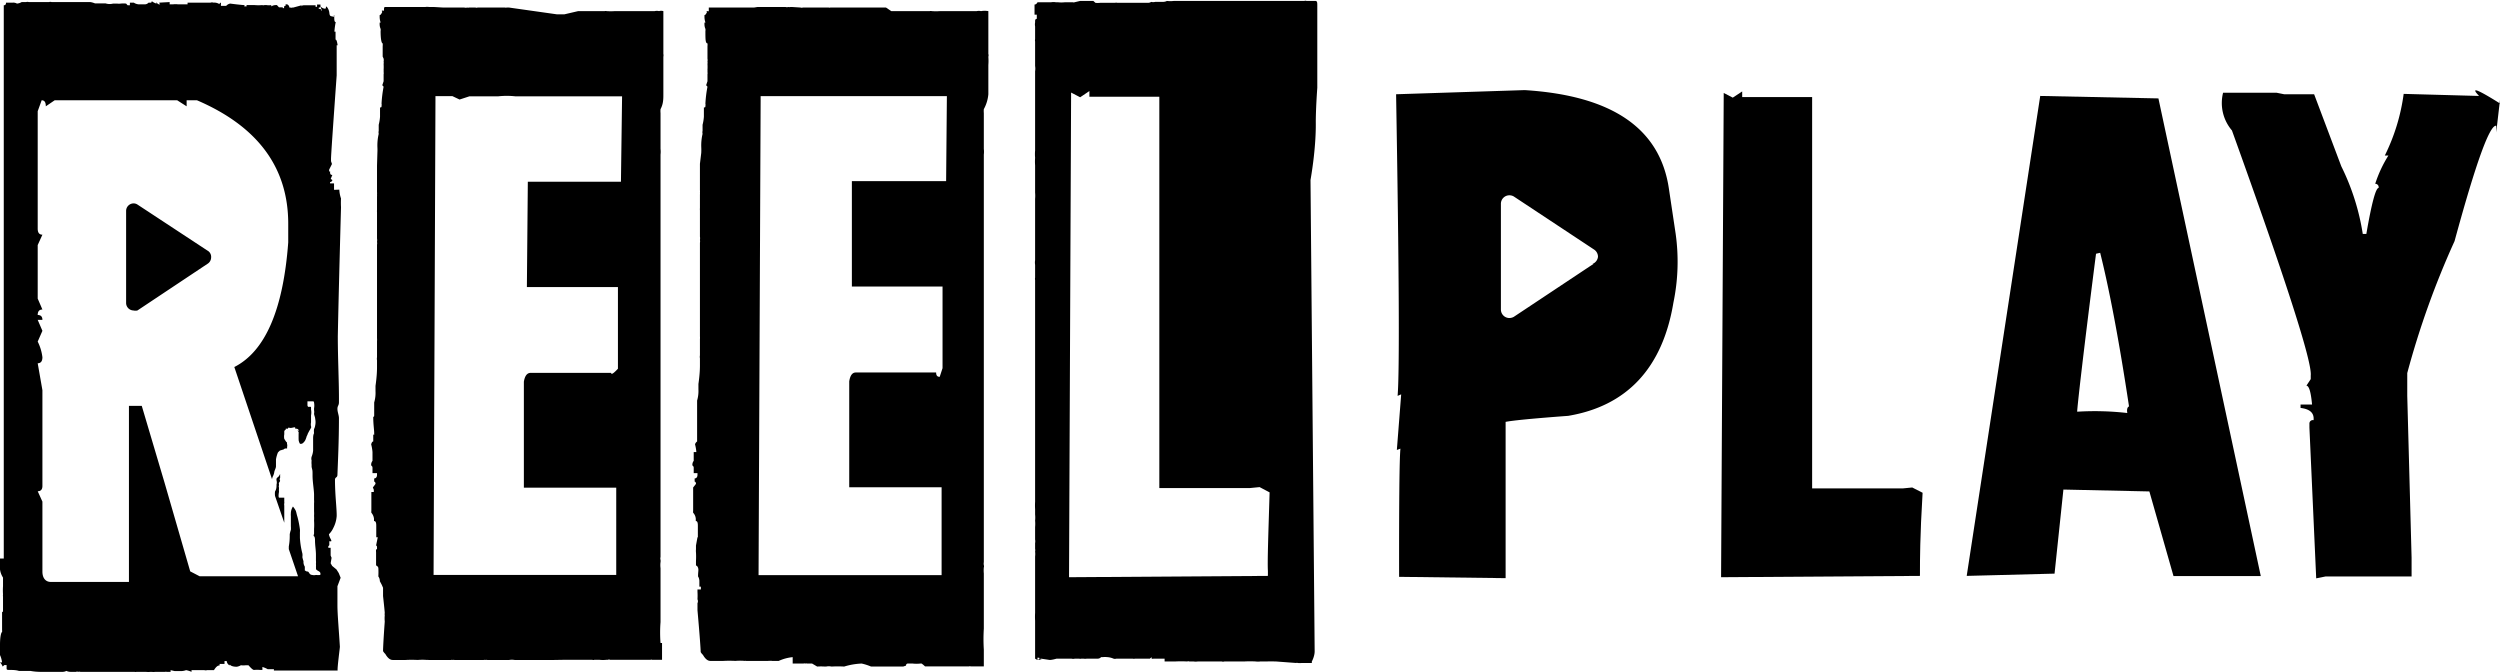
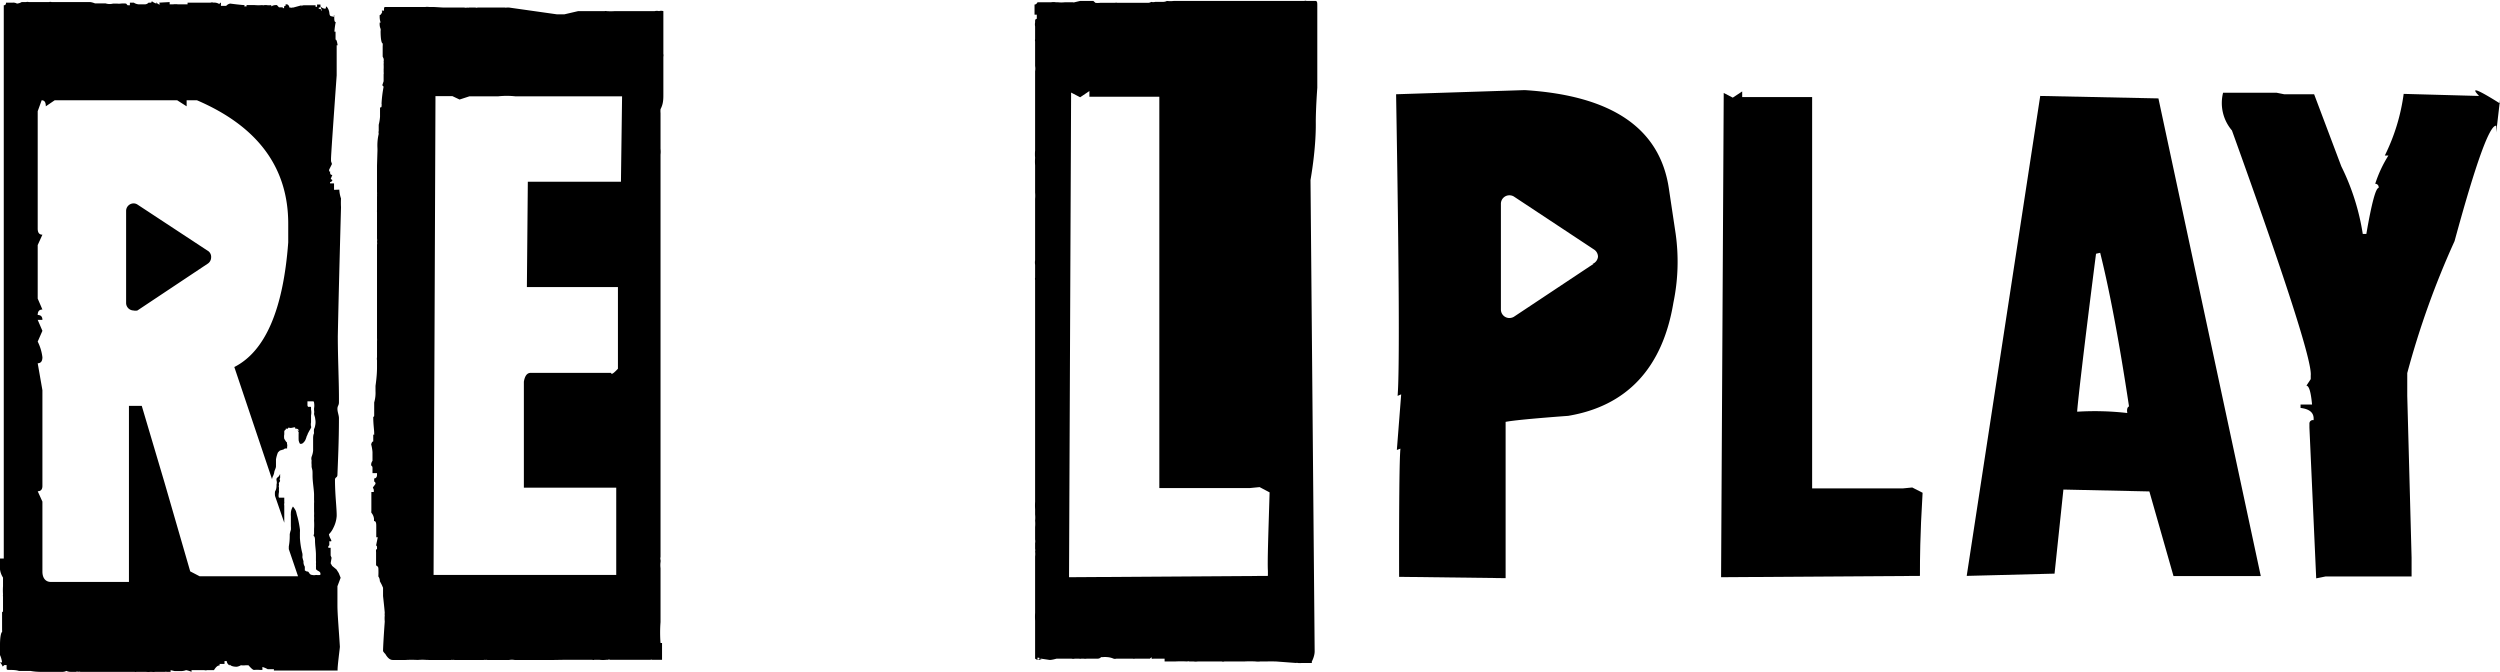
<svg xmlns="http://www.w3.org/2000/svg" viewBox="0 0 132.62 35.63">
  <g id="Camada_2" data-name="Camada 2">
    <g id="Camada_1-2" data-name="Camada 1">
      <path d="M132.62,5.3l0,.19c-1.22-.77-1.59-.9-1.11-.4l-4-.11a10.48,10.48,0,0,1-1,3.27h.19A6.64,6.64,0,0,0,126,9.75a.18.18,0,0,1,.18.22c-.15,0-.37.81-.65,2.44l-.19,0a12.33,12.33,0,0,0-1.14-3.59L122.76,5l-1.18,0-.41,0-.4-.08-.3,0-1.21,0-1.33,0a2.24,2.24,0,0,0,.47,2q4.3,11.93,4.18,13v.19l-.23.35c.14,0,.24.34.3,1l-.61,0v.18c.5.06.73.27.69.65a.18.18,0,0,0-.22.18l0,.21.36,8,.5-.1,4.56,0,0-1L127.7,21l0-1.21a45.24,45.24,0,0,1,2.51-7q1.69-6.21,2.21-6.12l0,.35Z" />
      <path d="M101.44,25.86l-.51.05-4.8,0,0-20.76H92.42l0-.3-.5.33-.48-.25L91.3,30.62l10.55-.07v-.26c0-.48,0-1.86.14-4.15Z" />
      <path d="M69.8,6.49s0,0,0-.08,0,0,0,0,0-.64.08-1.75V.3c0-.15,0-.23-.08-.25h-.49a.17.17,0,0,0-.12,0L69,.05H62.27a1.57,1.57,0,0,1-.37,0s-.07.05-.23.05h-.39a.41.41,0,0,1-.21,0,.32.32,0,0,1-.19.05H59.55l-.28,0a.19.19,0,0,0-.12,0l-.54,0-.25,0a1,1,0,0,1-.25,0L58,.05l0,0-.17,0-.23,0-.05,0s0,0,0,0h-.25L57,.12s0,0,0,0a.09.09,0,0,1-.08,0h-.24l-.12,0s0,0-.07,0h0l0,0v0a1.73,1.73,0,0,1-.37,0l-.11,0a.69.69,0,0,0-.25,0h-.18l0,0s0,0,0,0h-.14l0,0s0,0,0,0h-.08l-.18,0s0,0,0,0l0,0-.14,0c-.05.09-.1.12-.16.12h0V.12h0V.17l0,.21,0,.4.12,0V1q-.09,0-.09.12l0-.05v.12a.56.56,0,0,0,0,.21l0,.25v.18l0,.25a.27.27,0,0,0,0,.12c0,.13,0,.45,0,1l0,.3a.84.84,0,0,1,0,.28v0l0,.07h0l0,.51v3l0,.28s0,.06,0,.18v.16a2.3,2.3,0,0,0,0,.39,2.75,2.75,0,0,0,0,.4v1l0,.4s0,0,0,.05h0a1.88,1.88,0,0,1,0,.33c0,.24,0,.44,0,.62v0l0,.08s0,.08,0,.25c0,.57,0,1.21,0,1.93l0,.29s0,0,0,.08a.79.79,0,0,0,0,.25l0,.25v.21l0,.22s0,0,0,0a.27.27,0,0,0,0,.12s0,0,0,0v7c0,.13,0,.55,0,1.26l0,.25s0,0,0,.12v.24l0,.09h0l0,.4v.58q0,.36,0,1.14s0,0,0,.09,0,0,0,.11v.12l0,.09h0l0,.28v0a3.28,3.28,0,0,0,0,.39l0,.07,0,.21a1.69,1.69,0,0,1,0,.33,1.87,1.87,0,0,1,0,.34v.4l0,.26a.5.5,0,0,1,0,.19v.22l0,.08h0a.37.37,0,0,1,0,.15,1.09,1.09,0,0,1,0,.26v.16s0,0,0,0,0,0,0,0v.37l0,.08h0c0,1,0,1.77,0,2.29,0,.05,0,.07,0,.09a3.71,3.71,0,0,0,0,.42v1.58l0,.43.12.07a.27.27,0,0,0,0-.12h.1c0,.07.05.11.16.12s0,0,0,0H55l0,0s.07,0,.22-.07l.47.07s.12,0,.36-.07l.07,0,.11,0,.14,0h.26l.21,0a.36.36,0,0,0,.18,0h.08l.15,0a.16.16,0,0,0,.11,0h.11a.58.58,0,0,0,.19,0l.19,0H58l.15,0,.07,0a.24.24,0,0,0,.19-.08s0,0,.07,0a1.39,1.39,0,0,1,.27,0,1,1,0,0,1,.32.08s0,0,0,0v0a.24.24,0,0,0,.15,0l.26,0h.22l.39,0a.21.21,0,0,0,.12,0l.14,0,.12,0,.18,0,.12,0,.11,0,.12,0s0,0,.09-.08h0v.08a.23.23,0,0,0,.11,0l.4,0,.18,0s0,0,0,0v.15l.25,0h.3a6.29,6.29,0,0,1,.65,0,.14.14,0,0,1,.11,0s0,0,0,0l.11,0,.12,0,0,0a.69.69,0,0,0,.22,0h.83l.18,0s0,0,.1,0h.16a.21.21,0,0,0,.14,0l.14,0H66a5.82,5.82,0,0,1,.62,0s0,0,0,0a.79.79,0,0,0,.23,0h.36a4,4,0,0,1,.41,0l.07,0,1.07.08a.08.08,0,0,1,.08,0l0,0,0,0a1.15,1.15,0,0,0,.22,0h.53s0-.08,0-.08.15-.27.15-.54t-.22-25C69.83,7.74,69.8,6.62,69.8,6.49Zm-2.54,23.8v.26l-10.55.07.11-25.71.48.25.49-.33,0,.3H61.5l0,20.76,4.81,0,.51-.05.53.28C67.28,28.43,67.23,29.81,67.26,30.29Z" />
-       <path d="M52.43,5V3.45a2.93,2.93,0,0,0,0-.44.24.24,0,0,0,0-.15c0-.95,0-1.52,0-1.72s0-.24,0-.25,0-.06,0-.18v0l0-.12a1.15,1.15,0,0,0-.39,0,.53.53,0,0,0-.23,0h-.21l-.12,0s0,0,0,0l-.14,0H49.87l0,0s0,0,0,0a3,3,0,0,1-.44,0,.23.23,0,0,0-.11,0l-.33,0h-.65l-.05,0s0,0,0,0h0l-.05,0s0,0,0,0h0l-.05,0v0l-.22,0h-.57l-.12,0s0,0,0,0L47,.4l0,0-.14,0H44.17l-.12,0a0,0,0,0,1,0,0,.14.14,0,0,1-.09,0l-.14,0h-.12l0,0s0,0,0,0h0l0,0s0,0,0,0h-.08l0,0s0,0,0,0H43.2l-.12,0s0,0-.07,0h0l0,0s0,0,0,0h-.12l0,0a0,0,0,0,1,0,0h-.16l-.14,0a.17.17,0,0,1-.12,0h0l0,0s0,0,0,0L42,.37l-.07,0,0,0a.2.2,0,0,1-.11,0l0,0s0,0,0,0a.24.24,0,0,1-.15,0l-.21,0h-.91l-.25,0a0,0,0,0,1,0,0l-.11,0L40,.4l-.07,0-.18,0-.79,0h-.09l-.22,0s0,0,0,0l-.07,0-.26,0h-.72s0,0,0,.12,0,.07-.08.07,0,.08,0,.08l0,.07,0,0V.61h0c-.06.13-.1.19-.15.19V.88c0,.19.05.29.05.32h-.05v.08a.62.62,0,0,0,.05.25.35.35,0,0,1,0,.12s0,0,0,0c0,.43,0,.65.11.65a.71.71,0,0,1,0,.15V3l0,.11v0a.41.41,0,0,1,0,.16.27.27,0,0,1,0,.12,2.67,2.67,0,0,1,0,.32.45.45,0,0,1,0,.11.27.27,0,0,1,0,.12l0,.25v.12l-.07.21.07.08a6.44,6.44,0,0,0-.11.9.27.27,0,0,1,0,.12c0,.06,0,.08-.08.08l0,.07V6l0,.19a0,0,0,0,1,0,0,2.38,2.38,0,0,1-.07.43v.07c0,.14,0,.23,0,.25a.34.34,0,0,0,0,.16v0a2.7,2.7,0,0,0-.07.69,3.07,3.07,0,0,1,0,.32l-.07.58s0,0,0,0v.58s0,.11,0,.32l0,.5a.53.53,0,0,1,0,.12.68.68,0,0,1,0,.12v.07c0,.07,0,.18,0,.33v.31a.57.57,0,0,0,0,.12v.33s0,.07,0,.07,0,.21,0,.46,0,.37,0,.41,0,0,0,0,0,0,0,.05v.07a.5.5,0,0,1,0,.18.36.36,0,0,1,0,.15c0,.59,0,1.38,0,2.38v.21s0,0,0,0,0,0,0,0v1c0,.27,0,.59,0,1l0,.37a.76.76,0,0,1,0,.15v.3s0,0,0,0v.19l0,0c0,.08,0,.19,0,.37a.41.41,0,0,0,0,.16v.12h0v.24c0,.12,0,.44-.08,1l0,.28v0h0a1.81,1.81,0,0,1-.07.6V22c0,.08,0,.11,0,.11,0,.41,0,.69,0,.86s0,.08,0,.08l0,.09v.28s-.08.05-.11.15a2.35,2.35,0,0,1,.07.41v0h-.14v.47s-.06.06-.07.18.07.06.07.19v.28H37v.09c0,.13-.07.19-.15.19v.17s.07,0,.07.12h0l-.15.19,0,.12v.12h0c0,.09,0,.32,0,.69v.29a.57.57,0,0,0,0,.12.52.52,0,0,1,.14.32v.12h0v0c.08,0,.11.08.11.25h0v.08h0v.07c0,.27,0,.43,0,.46H37l-.08.44s0,0,0,.09v.11h0a.81.81,0,0,0,0,.16,3.91,3.91,0,0,1,0,.46s0,0,0,0V30h0v0s.07,0,.11.12,0,.19,0,.46c0,0,.07.09.07.25v.29h.08v.15H37v.12h0a3.37,3.37,0,0,1,0,.4A.25.25,0,0,1,37,32s0,.12,0,.37c0,0,0,0,0,0,.12,1.35.17,2.08.17,2.22v0l0,0a.63.63,0,0,0,.12.15c.12.21.25.32.39.32s0,0,0,0h.48l0,0s0,0,0,0h.21a5.92,5.92,0,0,1,.64,0,2.76,2.76,0,0,1,.5,0,.13.13,0,0,1,.07,0,0,0,0,0,1,0,0h.72l.29,0s0,0,.17,0l0,0s0,0,0,0h0a.12.12,0,0,1,.08,0,.21.21,0,0,1,.11,0h.07l0,0v0l.29,0a2.33,2.33,0,0,1,.74-.2l0,0v.34l.16,0h.19l.15,0s0,0,0,0l.07,0a.2.2,0,0,1,.11,0,.11.11,0,0,1,.08,0h.27l0,0s0,0,0,0l.27.16a2.73,2.73,0,0,1,.4,0s0,0,.07,0,0,0,0,0v0a.66.66,0,0,1,.29,0,5.56,5.56,0,0,1,.67,0,3.62,3.62,0,0,1,.93-.16,2.88,2.88,0,0,1,.5.16l.47,0s0,0,.07,0l0,0,.07,0,.44,0h0l.05,0s0,0,0,0h.6l.15-.05s0-.11.1-.11h.26a1.72,1.72,0,0,0,.4,0s0,0,.07,0,0,0,0,0a1.52,1.52,0,0,1,.18.15H50.9l.51,0s0,0,0,0a.1.1,0,0,1,.08,0h.7s0,0,0-.09v-.35l0-.3s0,0,0-.07l0-.08h0a8.92,8.92,0,0,1,0-1.11c0-.88,0,.8,0,.13V30.5l0-.08h0a1.65,1.65,0,0,1,0-.32.19.19,0,0,0,0-.12.42.42,0,0,1,0-.16c0-1.27,0-2.24,0-2.93V8.2a1.29,1.29,0,0,0,0-.3V7.71c0-.32,0-.65,0-1,0-.15,0-.25,0-.32V6a1.1,1.1,0,0,1,0-.21A2,2,0,0,0,52.43,5Zm-3.1,30h0Zm.86-25.39h-5l0,5.59H50l0,4.33-.15.46c-.13,0-.19-.07-.19-.23H45.4c-.19,0-.3.16-.35.47l0,2.93v2.69l4.9,0v4.66H40.24l.11-25.17V5.1l9.88,0Z" />
      <path d="M35.19,5V3.45c0-.1,0-.25,0-.44a.33.33,0,0,0,0-.15c0-.95,0-1.52,0-1.72s0-.24,0-.25,0-.06,0-.18v0l0-.12a.39.39,0,0,0-.23,0,.48.48,0,0,0-.23,0h-.22l-.12,0s0,0,0,0l-.14,0H32.62l0,0s0,0,0,0a3.25,3.25,0,0,1-.44,0,.19.19,0,0,0-.1,0l-.33,0H31l0,0s0,0,0,0h0l-.05,0s0,0,0,0h0l-.05,0v0l-.23,0-.73.17-.12,0a0,0,0,0,1,0,0l-.14,0,0,0-.14,0L27,.4l-.12,0a0,0,0,0,1,0,0,.14.14,0,0,1-.09,0l-.14,0h-.12l0,0s0,0,0,0h0l0,0s0,0,0,0h-.08l0,0s0,0,0,0H26l-.12,0s0,0-.07,0h0l-.05,0s0,0,0,0h-.12l0,0a0,0,0,0,1,0,0h-.16l-.14,0a.17.17,0,0,1-.12,0h0l-.05,0s0,0,0,0l-.21,0-.07,0,0,0a.2.2,0,0,1-.11,0l0,0s0,0,0,0a.24.24,0,0,1-.15,0l-.21,0h-.91L23,.37a0,0,0,0,1,0,0l-.11,0-.07,0-.07,0a.57.57,0,0,0-.18,0l-.79,0h-.09l-.22,0s0,0,0,0l-.07,0-.26,0h-.72s-.05,0-.05.12,0,.07-.08.07,0,.08,0,.08l0,.07,0,0V.61h0c-.06.13-.1.19-.15.19V.88c0,.19.05.29.05.32h-.05v.08a.62.62,0,0,0,.05.25.35.35,0,0,1,0,.12s0,0,0,0c0,.43.05.65.11.65a.71.71,0,0,1,0,.15V3l.05.11v0a.41.41,0,0,1,0,.16.27.27,0,0,1,0,.12,2.67,2.67,0,0,1,0,.32.45.45,0,0,1,0,.11.27.27,0,0,1,0,.12l0,.25v.12l-.07.21.07.08a6.44,6.44,0,0,0-.11.9.27.27,0,0,1,0,.12c0,.06,0,.08-.08.08l0,.07V6l0,.19a0,0,0,0,1,0,0,2.38,2.38,0,0,1-.07.43v.07c0,.14,0,.23,0,.25a.34.34,0,0,0,0,.16v0a2.7,2.7,0,0,0-.07.69,3.07,3.07,0,0,1,0,.32L20,8.79s0,0,0,0v.58s0,.11,0,.32l0,.5a.53.53,0,0,1,0,.12.68.68,0,0,1,0,.12v.07c0,.07,0,.18,0,.33v.31a.57.57,0,0,0,0,.12v.33s0,.07,0,.07,0,.21,0,.46,0,.37,0,.41,0,0,0,0,0,0,0,.05v.07a.5.5,0,0,1,0,.18.36.36,0,0,1,0,.15c0,.59,0,1.38,0,2.38v.21s0,0,0,0,0,0,0,0v1c0,.27,0,.59,0,1l0,.37a.76.76,0,0,1,0,.15v.3s0,0,0,0v.19l0,0c0,.08,0,.19,0,.37a.41.41,0,0,0,0,.16v.12h0v.24c0,.12,0,.44-.08,1l0,.28v0h0a1.81,1.81,0,0,1-.07.6V22c0,.08,0,.11-.05.11,0,.41.05.69.05.86s0,.08-.05.08l0,.09v.28c-.05,0-.08.05-.11.15a2.35,2.35,0,0,1,.07.41v0h0v.47s-.06.06-.07.18.07.06.07.19v.28H20v.09c0,.13-.07.19-.15.19v.17s.07,0,.07.12h0l-.14.19.05.12v.12H19.7c0,.09,0,.32,0,.69v.29a.57.57,0,0,0,0,.12.58.58,0,0,1,.14.32v.12h0v0c.09,0,.12.08.12.25h0v.08h0v.07c0,.27,0,.43,0,.46h.08l-.09.44s.05,0,.05.09v.11h-.05a.81.81,0,0,0,0,.16c0,.25,0,.4,0,.46s0,0,0,0V30h0v0s.07,0,.12.12a4.11,4.11,0,0,1,0,.46s.08.09.08.25l.1.19.07.16v.44q.09.82.09.9a.32.32,0,0,0,0,.12,1.77,1.77,0,0,0,0,.33c-.06.85-.09,1.38-.09,1.57v0l0,0a.63.63,0,0,0,.12.15c.12.21.25.32.39.32s0,0,0,0h.48l0,0s0,0,0,0h.21a5.92,5.92,0,0,1,.64,0,2.76,2.76,0,0,1,.5,0,.13.13,0,0,1,.07,0s0,0,0,0h.73l.28,0s.06,0,.18,0l0,0s0,0,0,0h0a.15.15,0,0,1,.09,0,.21.21,0,0,1,.1,0h.08l0,0v0l.29,0,.57,0,.05,0v0l.15,0h.19l.15,0s0,0,0,0,.05,0,.07,0a.21.21,0,0,1,.1,0,.15.15,0,0,1,.09,0h.26l0,0s0,0,0,0h.42l.41,0s0,0,.07,0,0,0,0,0v0a.85.85,0,0,1,.29,0c.24,0,.47,0,.67,0h1.43L30,35s0,0,.07,0l.05,0,.07,0,.44,0h.05l0,0s0,0,0,0h.6l.14,0a.12.12,0,0,0,.11,0h.26a1.59,1.59,0,0,0,.39,0s0,0,.07,0a.12.12,0,0,1,.11,0h0l.05,0s0,0,0,0H34l.51,0s0,0,0,0a.1.1,0,0,1,.08,0h.53s0,0,0-.09v-.35l0-.3s0,0,0-.07l0-.08h-.08a7.14,7.14,0,0,1,0-1.11c0-.88,0-1.65,0-2.3v-.48l0-.08h0a1.22,1.22,0,0,1,0-.32.41.41,0,0,0,0-.12.26.26,0,0,1,0-.15c0-1.27,0-2.24,0-2.93V8.2a1.29,1.29,0,0,0,0-.3V7.71c0-.32,0-.65,0-1,0-.15,0-.25,0-.32V6a1.1,1.1,0,0,1,0-.21C35.19,5.51,35.19,5.25,35.19,5ZM32.94,9.64H28l-.05,5.59h4.83l0,4.33c-.24.26-.36.33-.36.22H28.15c-.19,0-.31.16-.36.47l0,2.93v2.69l4.9,0V30.5H23l.1-25.17V5.1H24l.38.18.52-.17,1.53,0a4.16,4.16,0,0,1,.91,0h.31l.45,0,.1,0H33Z" />
      <path d="M108.23,5.09l-3.9,25.46,4.66-.12.47-4.46,4.56.1,1.28,4.49h4.63L114.5,5.22Zm4.62,16.82a15.15,15.15,0,0,0-2.66-.07c0-.21.31-3,1-8.38l.22-.05c.48,1.92,1,4.63,1.53,8.15C112.86,21.59,112.81,21.71,112.85,21.91Z" />
      <path d="M88.53,10c-.47-3.18-3-4.93-7.65-5.22L74.06,5Q74.3,19.1,74.14,21l.19-.08-.23,2.95.19-.07q-.08.81-.07,6.8l5.65.07V22.38c.33-.07,1.43-.18,3.32-.32,3.09-.52,5-2.51,5.58-6a10.69,10.69,0,0,0,.12-3.66Zm-4,4-4.23,2.81a.49.49,0,0,1-.23.06.45.45,0,0,1-.45-.45V10.81a.45.45,0,0,1,.45-.45.46.46,0,0,1,.23.06l4.25,2.81a.46.46,0,0,1,.22.39A.46.46,0,0,1,84.48,14Z" />
      <path d="M15.42,23ZM14.8,26.4c-.05-.07,0-.28,0-.32a.75.75,0,0,1,0-.15s0-.05,0-.07a.15.15,0,0,1,0-.11s0-.05,0-.06a.11.11,0,0,1,0-.08s.05-.06.06-.11,0,0,0,0a.14.14,0,0,1,0-.15s0-.17,0-.21,0,0,0,0h0a.6.6,0,0,1-.09.15.32.32,0,0,0-.1.1.36.36,0,0,0,0,.1.39.39,0,0,1,0,.21c0,.12,0,.25-.08.37a.93.93,0,0,0,0,.24l.49,1.42c0-.07,0-.15,0-.23v0c0-.05,0-.08,0-.16s0-.33,0-.42h0v0h0v0h0s0-.07,0-.1a.3.3,0,0,1,0-.12.2.2,0,0,0,0-.08V26.4ZM18,10.06a1.65,1.65,0,0,0,.09.47,4.12,4.12,0,0,0,0,.46q-.13,4.76-.17,6.85c0,1.22.07,2.5.06,3.5,0,.18-.08.18-.08.35s.08.34.08.49c0,1.21-.05,2.22-.08,3,0,.18-.13.11-.13.28,0,.81.1,1.54.09,1.92a1.61,1.61,0,0,1-.18.63,1.12,1.12,0,0,1-.23.33s0,.08.09.25,0,.12-.07.12l0,.21s-.14.14,0,.14h.07v.19l0,.22s0,0,.05.12l-.05.29.08.14.23.19.12.19.1.25-.17.45v.55c0,.2,0,.36,0,.45,0,.49.07,1.22.13,2.21,0,.07-.14,1.1-.12,1.26H14.53V35.5s0,0,0,0l-.07,0h-.1l-.16,0s-.09-.06-.28-.12c0,0,0,.05,0,.16h0l-.05,0a0,0,0,0,1,0,0h-.07a1.45,1.45,0,0,0-.32,0c-.06,0-.15-.08-.3-.25h-.14a1,1,0,0,1-.26,0,.64.64,0,0,1-.22.08v0c-.25,0-.37-.08-.37-.14s0,0,0,.05-.16-.07-.16-.21h-.12v.15h-.26l0,.08c-.11,0-.2.09-.3.25h-.19l-.18,0a.22.22,0,0,1-.14,0h-.68v.09a1.24,1.24,0,0,0-.29-.09.8.8,0,0,1-.29.05H9.27l-.22-.05v.09l-.21,0a.12.12,0,0,0-.08,0,0,0,0,0,0,0,0h0l0,0v0l-.36,0-.14,0a1.09,1.09,0,0,1-.25,0,1.26,1.26,0,0,1-.28,0l-.18,0-.22,0-.08,0a.25.25,0,0,1-.12,0l-.18,0H4.74l-.3,0a0,0,0,0,1,0,0l-.18,0h0a.17.17,0,0,0-.11,0,.16.16,0,0,0-.12,0H3.75a.53.53,0,0,1-.23-.05.42.42,0,0,1-.22.05H2.37l0,0a0,0,0,0,0,0,0H2.11a3,3,0,0,1-.5-.05s0,.05,0,.05,0-.05,0-.05H1.19L1,35.59s-.13-.05-.4-.05-.25,0-.25-.15l0,0v-.11H.23l-.09.08A.55.55,0,0,0,0,35.14H.11A1.32,1.32,0,0,0,0,34.75c0-.12,0-.28,0-.47V34.2c0-.45.07-.67.11-.67a.59.59,0,0,0,0-.12v-.88c0-.06,0-.08.05-.08,0-.35,0-.53,0-.55l0-.25a.41.41,0,0,1,0-.12,3.22,3.22,0,0,1,0-.43l0-.21s0-.11,0-.25A1.07,1.07,0,0,1,0,30.21c0-.15,0-.29,0-.42v-.16H.2V.28C.28.28.32.24.32.14l.36,0A.4.4,0,0,1,.9.19.61.61,0,0,0,1.15.11l.05,0,.18,0a.28.28,0,0,1,.15,0l.18,0h.71l.18,0a.22.22,0,0,1,.14,0h.48l.19,0a0,0,0,0,1,0,0l.05,0,.18,0h.92l.22,0s.08,0,.26.07l.08,0,.14,0,.09,0,.17,0,.08,0A.72.72,0,0,0,6,.19l.14,0s0,0,0,0l.08,0a.6.6,0,0,0,.18,0,1.6,1.6,0,0,1,.29,0l.08.09h.12V.14l.14,0h.07l0,0s.08.07.25.09l.1,0,.22,0A.26.26,0,0,0,7.88.14s0,0,0,0H8s.05,0,.05-.08A.71.71,0,0,0,8.3.19c0-.06,0-.08,0-.08s.05.12.15.12,0,0,0-.09L9,.11C9,.11,9,.14,9,.23l.18,0,0,0a1,1,0,0,1,.26,0h.3l.21,0V.14l.16,0h.29l.19,0s0,0,0,0l.18,0,.26,0,.14,0a.22.22,0,0,1,.15,0h0a.49.49,0,0,1,.32.08s0-.06.08-.08V.31H12a.38.38,0,0,1,.21-.12c.46.06.71.08.75.08s0,0,0,.07h.12V.27h.43a2.31,2.31,0,0,0,.4,0,.17.17,0,0,0,.12,0l.11,0a.69.69,0,0,0,.25,0h0V.34a.45.45,0,0,1,.23-.07h.07l.11.12H15V.31h0s0,0,0,.12h.07c0-.09,0-.12.08-.12l0-.08h.08a.19.19,0,0,1,.12.17h.05a.15.15,0,0,0,.11,0l.05,0L16,.28V.4h-.05v0H16c0-.08,0-.12.14-.12h0l.17,0,.3,0h.08l.05,0V.36h.08V.24H17V.32c0,.06,0,.08-.09.08V.47c.09,0,.12,0,.12.09H17l.07,0L17,.34s0,0,0,0a.37.37,0,0,0,.22.12c.05,0,.07,0,.07-.09s.16.1.18.3.06.18.19.21,0-.08.07-.08c0,.25,0,.37.08.37a3.68,3.68,0,0,0-.07.51s0,0,0,0H17.8v.42c.05,0,.08.1.11.3l-.05,0V4c-.2,2.79-.3,4.26-.3,4.42v.08h0s0,.05,0,.05l.05.15v0L17.46,9c0,.08,0,.12,0,.12h0l.05-.05c0,.14,0,.21.12.21l-.09.22a.2.2,0,0,1,.09.05s0,.09-.12.11v.07l.21,0h0v.34ZM17,30.45h0c0-.16-.14-.13-.24-.26v0h0v0h0a.36.36,0,0,0,0-.11s0,0,0,0a.86.86,0,0,0,0-.17.79.79,0,0,0,0-.17c0-.1,0-.12,0-.17s0-.07,0-.14c0-.26-.05-.48-.05-.79,0,0,0-.16-.05-.19s0-.11,0-.14,0-.08,0-.1,0-.1,0-.15v0a3.17,3.17,0,0,0,0-.44h0a2,2,0,0,0,0-.26,1.72,1.72,0,0,0,0-.24h0c0-.12,0-.24,0-.36v-.06a1.1,1.1,0,0,0,0-.18s0,0,0-.08v-.05h0v0s0,0,0,0h0s0,0,0,0,0,0,0-.06,0-.06,0-.09c0-.24-.08-.68-.08-1s0-.25-.05-.47c0,0,0-.09,0-.12a1,1,0,0,1,0-.22.36.36,0,0,1,0-.2,1.16,1.16,0,0,0,.08-.32c0-.1,0-.21,0-.3l0-.08,0,0V23.3c0-.11,0-.22.05-.32a.78.78,0,0,1,0-.22.6.6,0,0,0,.06-.19.82.82,0,0,0,0-.35c0-.09-.05-.17-.06-.27a.49.49,0,0,0,0-.19l0-.1a.84.84,0,0,0,0-.3s0-.08-.07-.07h-.14s-.05,0-.07,0,0,0,0,0,0,0-.07,0l0,.06s0,.08,0,.12,0,.09.05.11,0,0,.07,0,.07,0,.07.06,0,.06,0,.09a.76.76,0,0,1,0,.3c0,.13,0,.25,0,.38a.5.5,0,0,0,0,.21.08.08,0,0,1,0,.07,1.29,1.29,0,0,1-.09.16l-.08.15a.59.59,0,0,1-.06.14v0l0,0a1.25,1.25,0,0,1-.08.22.54.54,0,0,1-.14.16s-.11.06-.15,0l0,0a.53.53,0,0,1-.06-.19.11.11,0,0,0,0-.05v0s0-.06,0-.08,0-.08,0-.1,0-.11,0-.14a.06.06,0,0,0,0,0h0V23s0,0,0,0v-.05s0,0,0,.06a.24.24,0,0,0,0-.09,0,0,0,0,0,0,0,.54.54,0,0,1-.06-.11l.06.07c0-.08,0-.12-.12-.14l0,0-.06,0s0,0,0-.05-.13,0-.16,0a.3.3,0,0,1-.16,0l0,0s-.05,0-.06,0a0,0,0,0,0,0,.05h0l-.07,0h-.05l0,.05a.14.14,0,0,0-.08.09s0,0,0,0h0l0,0h0s0,.06,0,.1h0s0,0,0,0h0s0,0,0,.06,0,0,0,0h0s0,0,0,0l0,0a.64.64,0,0,0,0,.24h0s0,0,0,0l.07.11s.06.09.08.08h0a.19.19,0,0,0,0,.09v0h0a.31.31,0,0,1,0,.15h0v.08s0,0,0,0,0,0,0,0h0v0l-.07,0s-.07,0-.11.05l-.2.06s-.08.07-.11.11a1.78,1.78,0,0,0-.1.36c0,.05,0,.11,0,.15s0,.05,0,.08l0,.08h0a.43.43,0,0,0,0,.05c0,.11-.07.2-.09.31a.66.66,0,0,1-.06.2.55.55,0,0,0-.06.18.06.06,0,0,0,0,0l-2-5.95q2.46-1.25,2.86-6.61V11.87q0-4.47-4.84-6.55H9.9v.32l-.5-.32H2.9l-.47.32c0-.22-.07-.32-.22-.32L2,5.9v6.23c0,.21.08.32.25.32L2,13v2.84l.25.58c-.17,0-.25.1-.25.29.16,0,.25.08.25.26H2l.25.58L2,18.12a2.53,2.53,0,0,1,.25.83c0,.22-.09.32-.25.32l.25,1.43v5.08c0,.19-.09.28-.25.28l.25.55v3.71c0,.37.19.55.44.55H6.84V21.53h.68l1.21,4.08,1.36,4.7.5.26h5.22l-.49-1.44s0-.08,0-.14a3.06,3.06,0,0,0,.05-.56c0-.08,0-.07,0-.09a1.58,1.58,0,0,1,.06-.23,1.18,1.18,0,0,0,0-.19h0s0-.3,0-.48h0s0-.06,0-.09a.1.1,0,0,1,0-.07h0a.68.68,0,0,1,.11-.41c.21.26.15.27.24.55a5.14,5.14,0,0,1,.13.66.94.94,0,0,1,0,.16c0,.09,0,.22,0,.3a4.22,4.22,0,0,0,.13.82.61.61,0,0,1,0,.19,1.41,1.41,0,0,0,.06.22.46.46,0,0,0,.07.29h0s0,0,0,.08h0v.12l.11.06h.06a.51.51,0,0,1,.09.12.2.2,0,0,0,.13.06h0a.41.41,0,0,0,.2,0C17,30.52,17,30.5,17,30.45ZM11,13.29,7.29,10.85a.37.37,0,0,0-.21-.06.4.4,0,0,0-.39.39v4.9a.4.4,0,0,0,.39.39.46.46,0,0,0,.21,0L11,14a.4.4,0,0,0,.2-.34A.38.38,0,0,0,11,13.29Z" />
    </g>
  </g>
</svg>